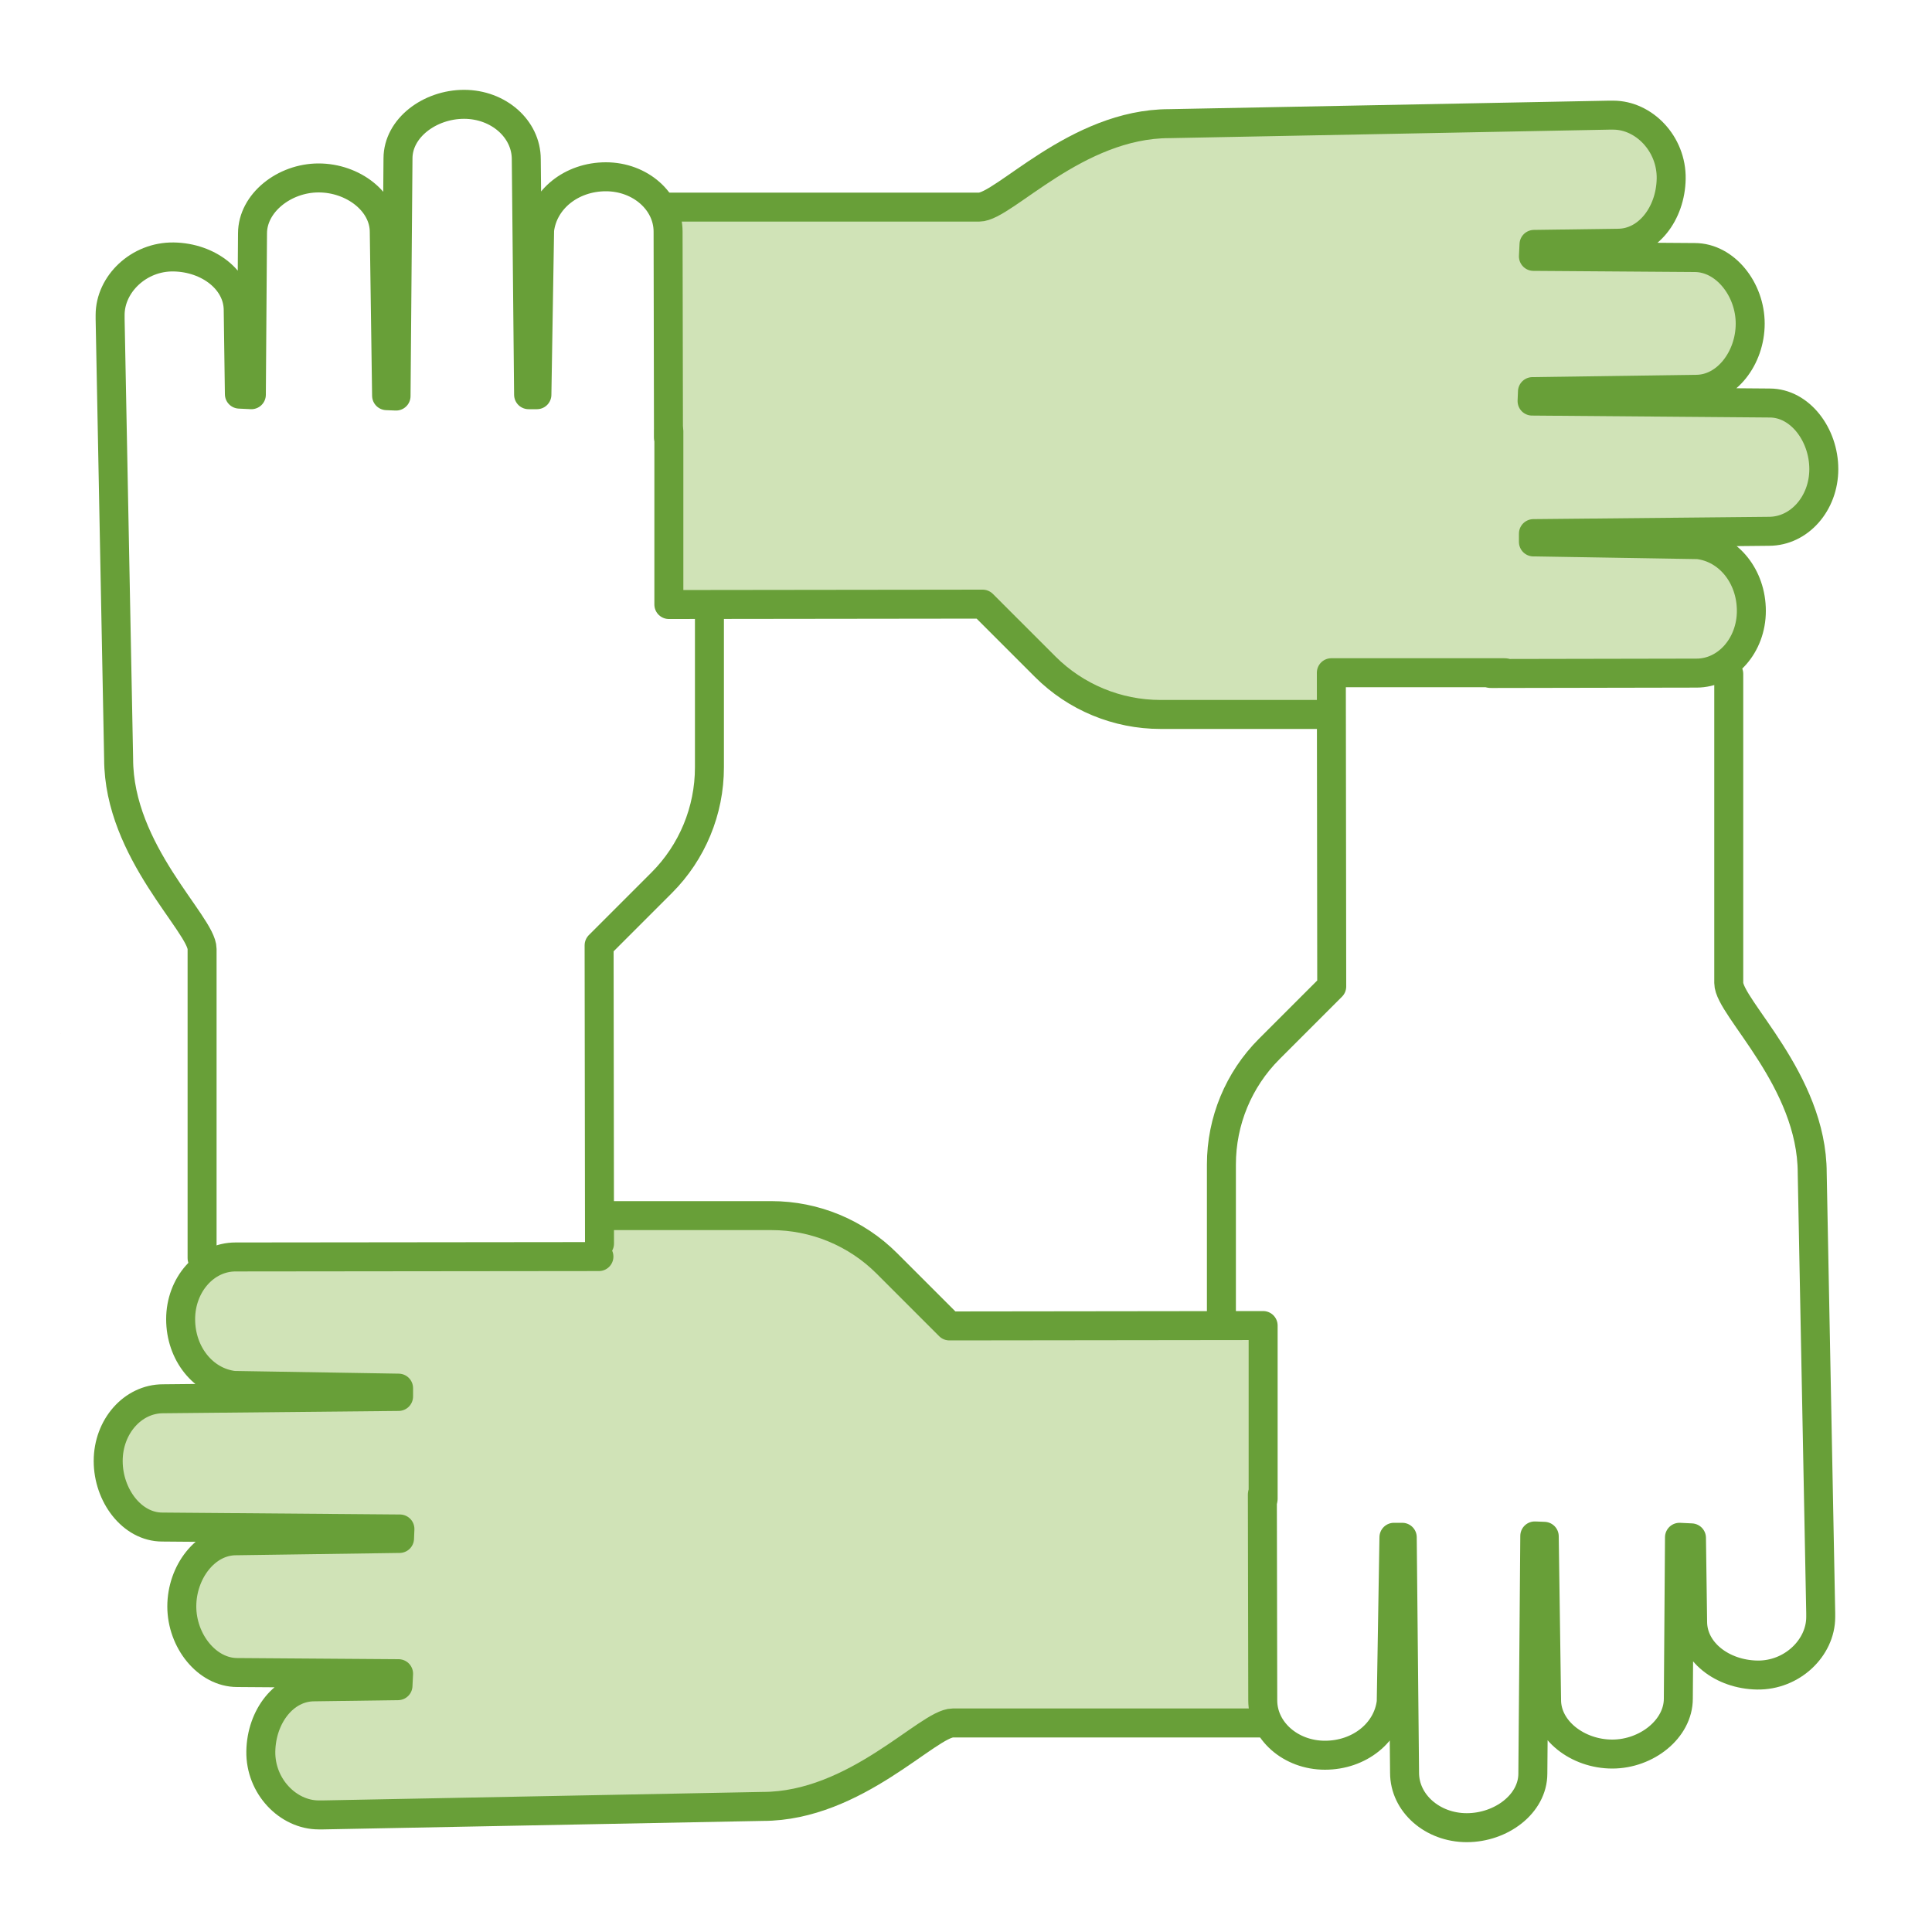
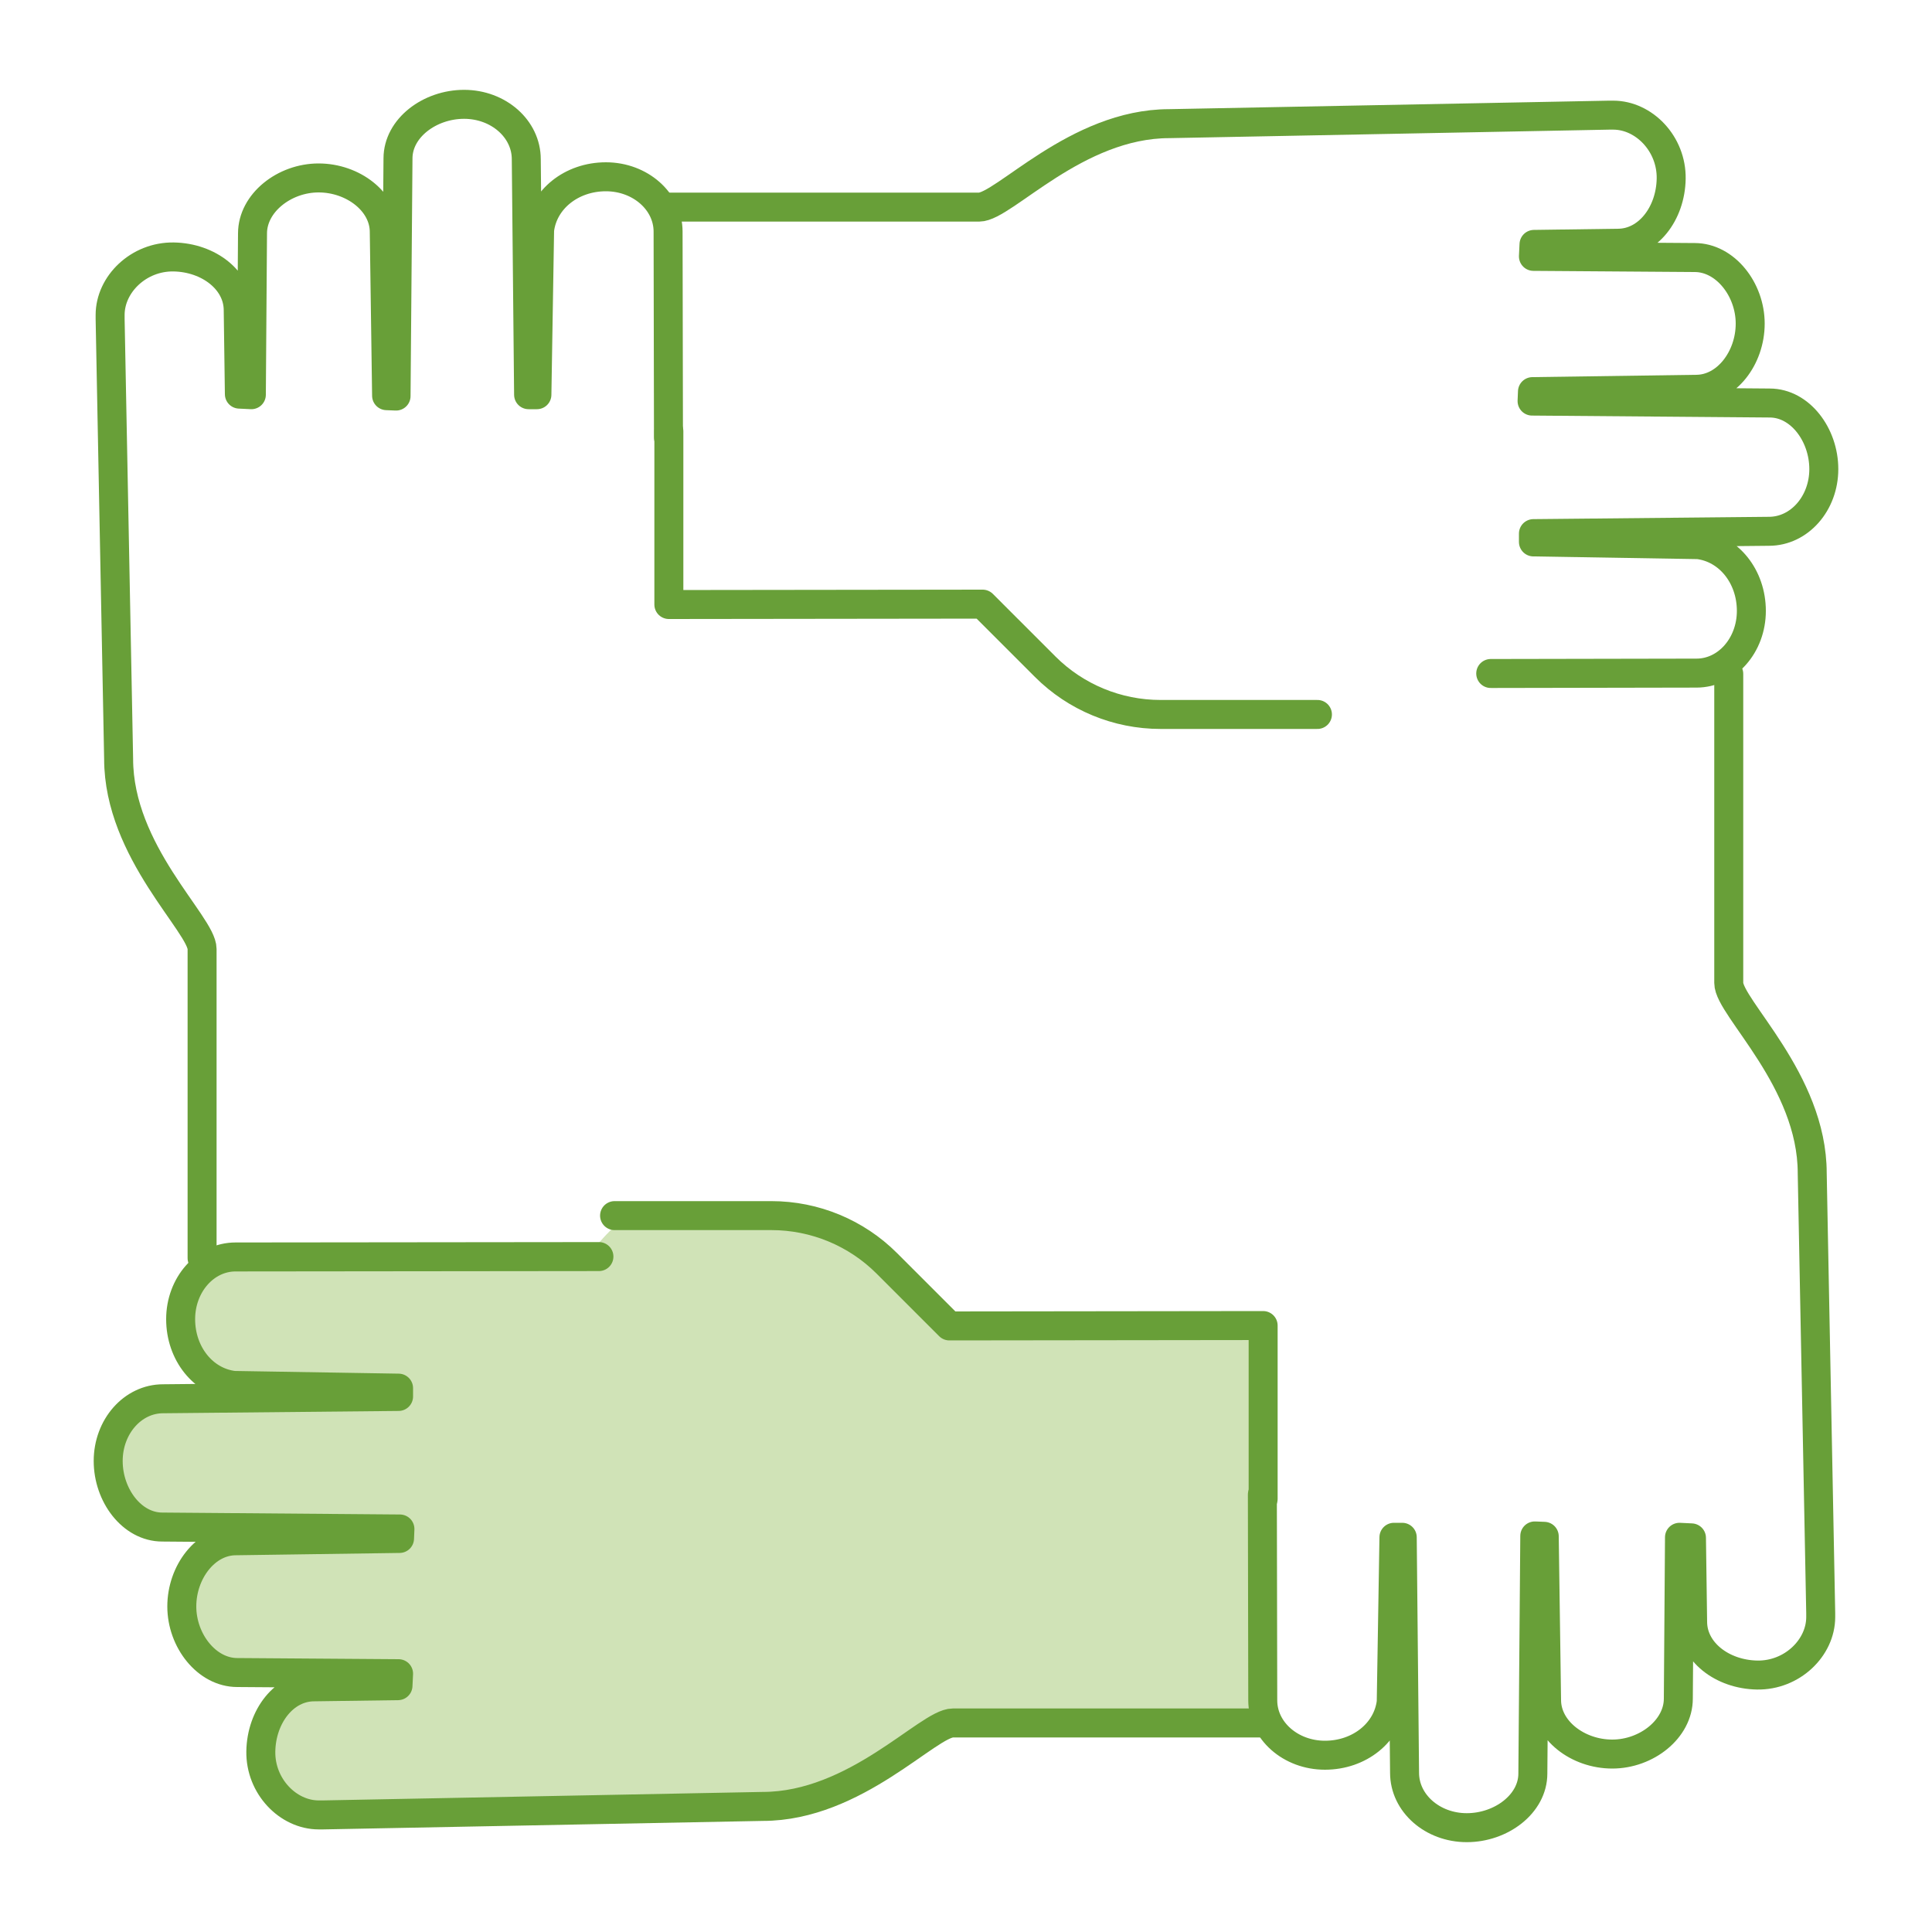
<svg xmlns="http://www.w3.org/2000/svg" id="Capa_1" viewBox="0 0 100 100">
  <defs>
    <style>.cls-1{fill:#d0e5af;}.cls-2{fill:#d0e3b7;}.cls-3{fill:none;stroke:#689f38;stroke-linecap:round;stroke-linejoin:round;stroke-width:1.5px;}</style>
  </defs>
-   <path class="cls-1" d="m3.12,53.51h.03s-.02,0-.03.01h0Z" />
-   <path class="cls-2" d="m69.51,34.85l18.23-.02c1.57,0,2.84-1.44,2.84-3.22s-1.17-3.23-2.75-3.43l-8.53-.14v-.43l12.19-.12c1.57,0,2.84-1.44,2.84-3.22s-1.23-3.42-2.8-3.42l-12.3-.1.02-.49,8.47-.12c1.57,0,2.8-1.62,2.8-3.4s-1.3-3.42-2.87-3.42l-8.35-.06.03-.62,4.34-.06c1.55,0,2.74-1.58,2.76-3.34s-1.41-3.29-3-3.29h-.21s-22.77.44-22.77.44c-4.8,0-8.57,4.32-9.84,4.32h-16s-.05,11.6-.05,11.6v8.97l16.24-.02,3.24,3.24c1.58,1.58,3.73,2.47,5.97,2.47h8.12s2.29-2.13,1.36-2.13Z" />
  <path class="cls-2" d="m30.67,65.36l-18.23.02c-1.57,0-2.84,1.44-2.84,3.22s1.17,3.23,2.75,3.43l8.53.14v.43l-12.19.12c-1.57,0-2.84,1.44-2.84,3.22s1.23,3.42,2.8,3.42l12.3.1-.02.49-8.47.12c-1.57,0-2.8,1.62-2.8,3.4s1.3,3.42,2.87,3.42l8.35.06-.03.62-4.34.06c-1.55,0-2.74,1.58-2.76,3.34s1.41,3.29,3,3.29h.21s22.77-.44,22.77-.44c4.8,0,8.57-4.32,9.84-4.32h16s.05-11.6.05-11.6v-8.97l-16.24.02-3.24-3.24c-1.58-1.58-3.73-2.47-5.97-2.47h-8.12s-2.29,2.13-1.36,2.13Z" />
-   <path class="cls-3" d="m31.03,64.37l-.02-15.44,3.24-3.24c1.58-1.58,2.47-3.73,2.47-5.97v-8.12" />
  <path class="cls-3" d="m10.46,65.12v-16c0-1.27-4.32-5.03-4.32-9.84l-.44-22.77v-.21c0-1.59,1.48-3.03,3.29-3s3.34,1.21,3.34,2.76l.06,4.34.62.03.06-8.35c0-1.57,1.64-2.87,3.42-2.87s3.4,1.23,3.4,2.8l.12,8.47.49.02.1-12.3c0-1.57,1.64-2.8,3.42-2.8s3.22,1.27,3.22,2.84l.12,12.19h.43s.14-8.53.14-8.53c.19-1.58,1.65-2.75,3.43-2.75s3.22,1.27,3.22,2.84l.02,10.65" />
  <path class="cls-3" d="m68.19,36.98h-8.12c-2.24,0-4.39-.89-5.97-2.47l-3.24-3.24-16.24.02v-8.97" />
  <path class="cls-3" d="m34.68,10.72h16c1.27,0,5.03-4.32,9.84-4.32l22.77-.44h.21c1.59,0,3.03,1.48,3,3.29s-1.21,3.34-2.76,3.34l-4.34.06-.03.62,8.35.06c1.57,0,2.87,1.64,2.87,3.42s-1.23,3.4-2.8,3.4l-8.47.12-.02.49,12.3.1c1.57,0,2.8,1.64,2.8,3.42s-1.27,3.22-2.84,3.22l-12.19.12v.43s8.53.14,8.53.14c1.58.19,2.75,1.65,2.75,3.43s-1.27,3.22-2.84,3.22l-10.65.02" />
-   <path class="cls-3" d="m63.22,68.39v-8.12c0-2.24.89-4.39,2.47-5.97l3.24-3.24-.02-16.24h8.97" />
  <path class="cls-3" d="m89.48,34.88v16c0,1.27,4.32,5.03,4.32,9.84l.44,22.77v.21c0,1.59-1.48,3.03-3.29,3s-3.34-1.21-3.34-2.76l-.06-4.34-.62-.03-.06,8.35c0,1.57-1.64,2.87-3.42,2.87s-3.4-1.23-3.4-2.8l-.12-8.47-.49-.02-.1,12.3c0,1.57-1.64,2.8-3.42,2.8s-3.22-1.27-3.22-2.84l-.12-12.19h-.43s-.14,8.53-.14,8.53c-.19,1.58-1.65,2.75-3.43,2.75s-3.22-1.27-3.22-2.84l-.02-10.65" />
  <path class="cls-3" d="m31.81,62.92h8.12c2.24,0,4.39.89,5.97,2.47l3.24,3.24,16.24-.02v8.97" />
  <path class="cls-3" d="m65.32,89.18h-16c-1.27,0-5.03,4.32-9.84,4.32l-22.77.44h-.21c-1.59,0-3.03-1.48-3-3.29s1.21-3.34,2.76-3.34l4.34-.06.03-.62-8.35-.06c-1.57,0-2.87-1.64-2.87-3.42s1.23-3.4,2.8-3.4l8.47-.12.02-.49-12.3-.1c-1.57,0-2.8-1.64-2.8-3.42,0-1.78,1.27-3.22,2.84-3.22l12.19-.12v-.43s-8.53-.14-8.53-.14c-1.58-.19-2.75-1.65-2.75-3.43s1.27-3.22,2.84-3.22l18.81-.02" />
</svg>